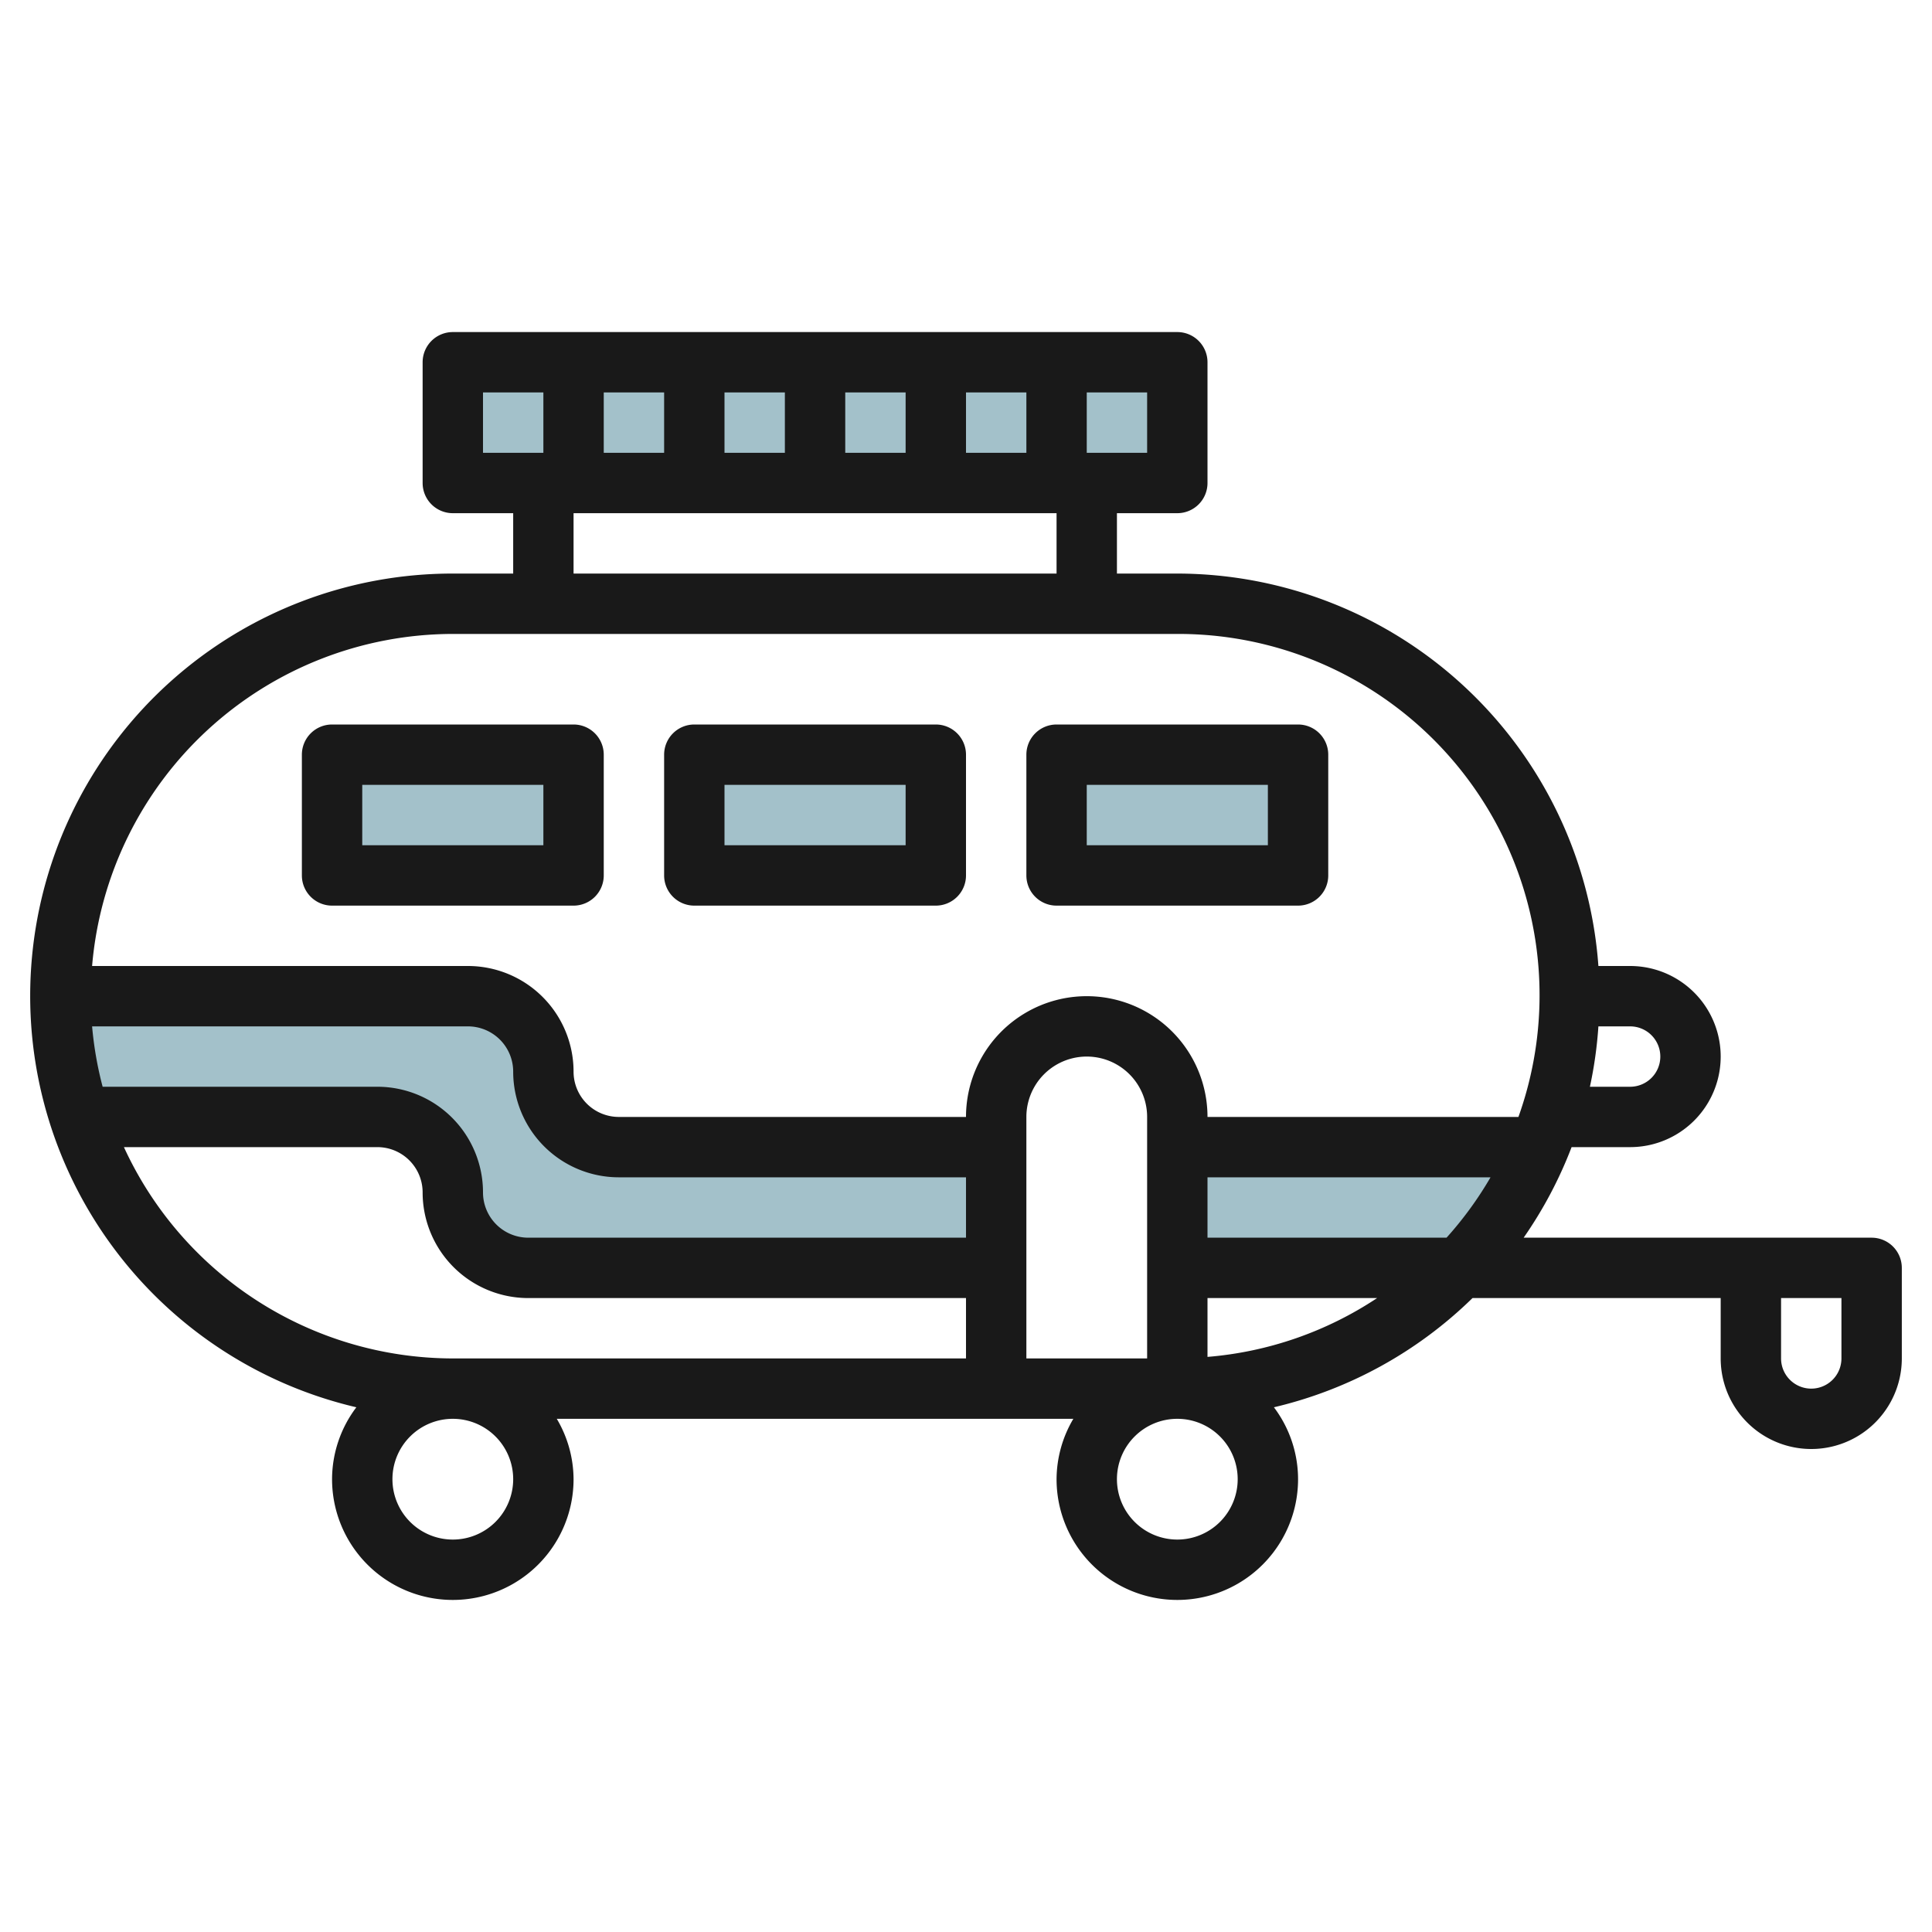
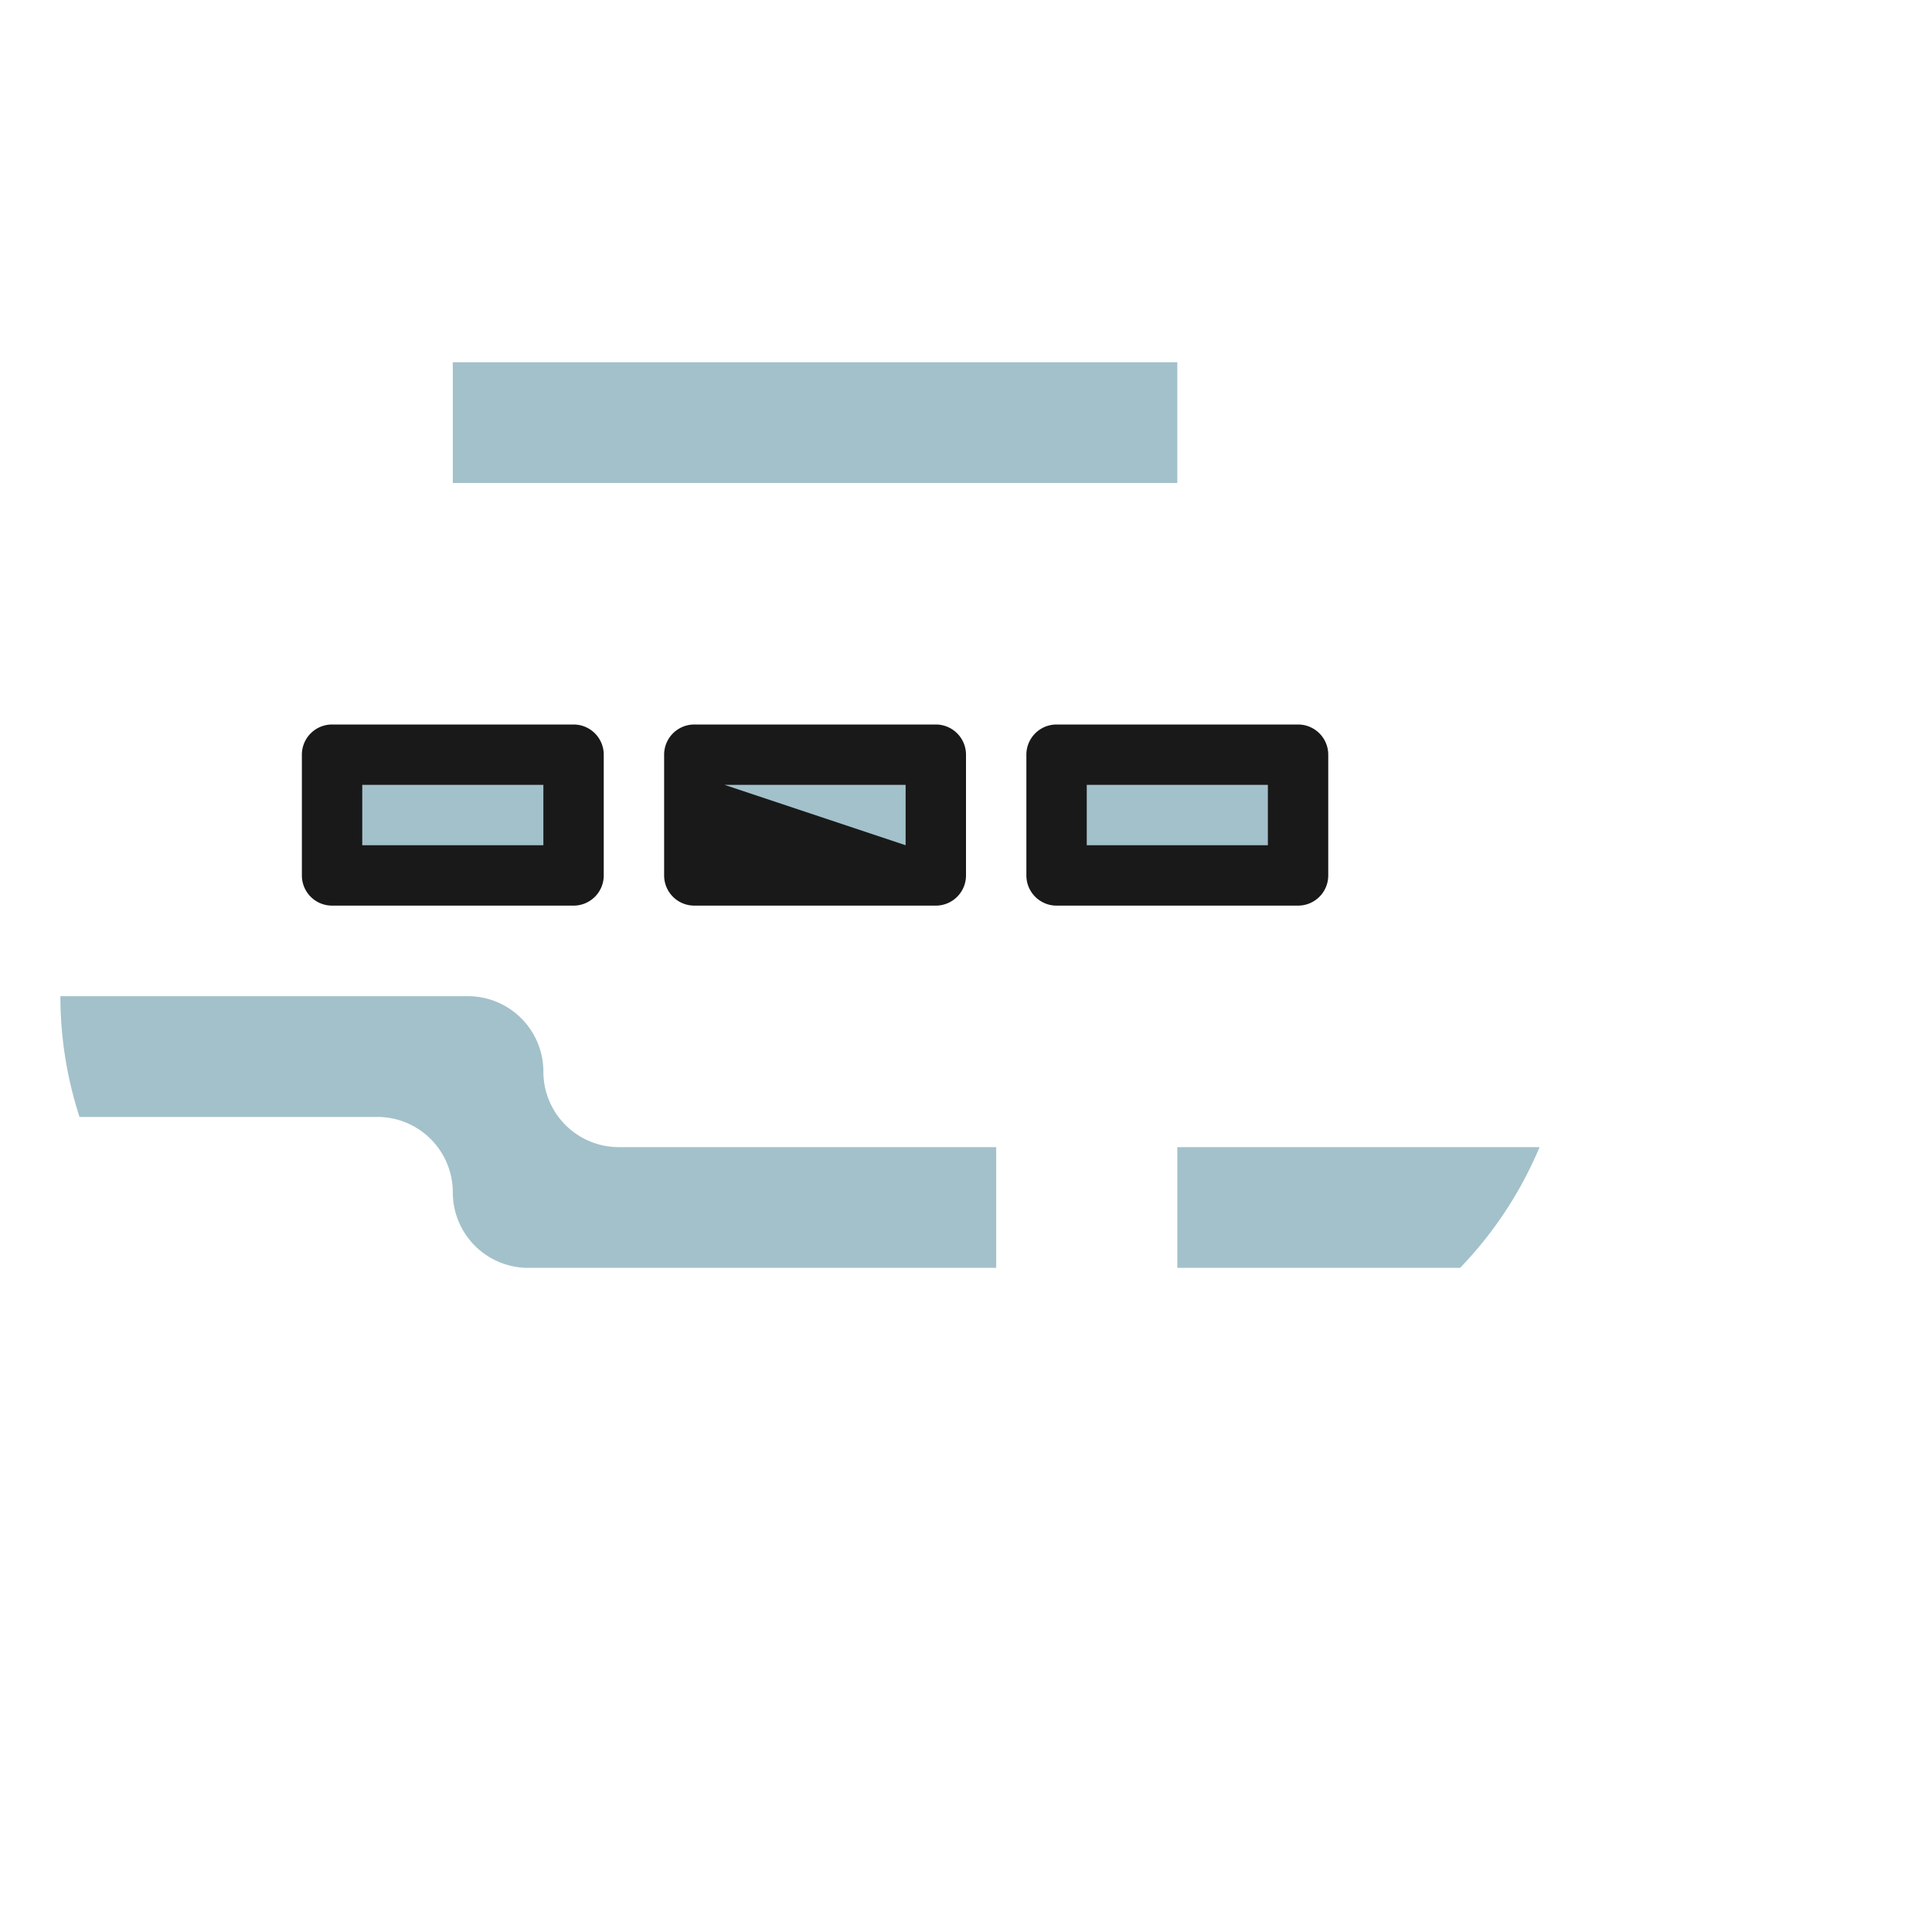
<svg xmlns="http://www.w3.org/2000/svg" id="Layer_3" height="512" viewBox="0 0 64 64" width="512" data-name="Layer 3">
  <g fill="#a3c1ca">
    <path d="m15 12h24v4h-24z" />
    <path d="m11 25h8v4h-8z" />
    <path d="m23 25h8v4h-8z" />
    <path d="m35 25h8v4h-8z" />
    <path d="m20.5 38a2.5 2.5 0 0 1 -2.5-2.5 2.5 2.5 0 0 0 -2.5-2.5h-13.5a12.964 12.964 0 0 0 .634 4h9.866a2.5 2.5 0 0 1 2.5 2.5 2.5 2.5 0 0 0 2.5 2.5h15.5v-4z" />
    <path d="m51 38h-12v4h9.367a12.987 12.987 0 0 0 2.633-4z" />
  </g>
  <path d="m11 30h8a1 1 0 0 0 1-1v-4a1 1 0 0 0 -1-1h-8a1 1 0 0 0 -1 1v4a1 1 0 0 0 1 1zm1-4h6v2h-6z" fill="#191919" />
-   <path d="m23 30h8a1 1 0 0 0 1-1v-4a1 1 0 0 0 -1-1h-8a1 1 0 0 0 -1 1v4a1 1 0 0 0 1 1zm1-4h6v2h-6z" fill="#191919" />
+   <path d="m23 30h8a1 1 0 0 0 1-1v-4a1 1 0 0 0 -1-1h-8a1 1 0 0 0 -1 1v4a1 1 0 0 0 1 1zm1-4h6v2z" fill="#191919" />
  <path d="m35 30h8a1 1 0 0 0 1-1v-4a1 1 0 0 0 -1-1h-8a1 1 0 0 0 -1 1v4a1 1 0 0 0 1 1zm1-4h6v2h-6z" fill="#191919" />
-   <path d="m62 41h-11.527a14.014 14.014 0 0 0 1.588-3h1.939a3 3 0 0 0 0-6h-1.051a14.007 14.007 0 0 0 -13.949-13h-2v-2h2a1 1 0 0 0 1-1v-4a1 1 0 0 0 -1-1h-24a1 1 0 0 0 -1 1v4a1 1 0 0 0 1 1h2v2h-2a13.993 13.993 0 0 0 -3.195 27.618 3.961 3.961 0 0 0 -.805 2.382 4 4 0 0 0 8 0 3.959 3.959 0 0 0 -.556-2h17.112a3.959 3.959 0 0 0 -.556 2 4 4 0 0 0 8 0 3.961 3.961 0 0 0 -.8-2.382 13.98 13.98 0 0 0 6.579-3.618h8.221v2a3 3 0 0 0 6 0v-3a1 1 0 0 0 -1-1zm-58.949-7h12.449a1.5 1.5 0 0 1 1.5 1.5 3.5 3.5 0 0 0 3.5 3.5h11.5v2h-14.5a1.5 1.5 0 0 1 -1.5-1.5 3.5 3.5 0 0 0 -3.5-3.5h-9.1a11.89 11.89 0 0 1 -.349-2zm34.949 11h-4v-8a2 2 0 0 1 4 0zm2-2h5.619a11.914 11.914 0 0 1 -5.619 1.949zm0-2v-2h9.376a12.013 12.013 0 0 1 -1.457 2zm15-6a1 1 0 0 1 -1 1h-1.332a13.857 13.857 0 0 0 .281-2h1.051a1 1 0 0 1 1 1zm-35-20v-2h2v2zm4-2h2v2h-2zm4 0h2v2h-2zm4 0h2v2h-2zm6 2h-2v-2h2zm-22-2h2v2h-2zm3 4h16v2h-16zm-4 4h24a11.967 11.967 0 0 1 11.3 16h-10.3a4 4 0 0 0 -8 0h-11.5a1.5 1.5 0 0 1 -1.5-1.5 3.5 3.5 0 0 0 -3.5-3.5h-12.449a12.009 12.009 0 0 1 11.949-11zm-10.895 17h8.4a1.5 1.5 0 0 1 1.495 1.5 3.5 3.5 0 0 0 3.5 3.5h14.5v2h-17a12.008 12.008 0 0 1 -10.895-7zm12.895 11a2 2 0 1 1 -2-2 2 2 0 0 1 2 2zm24 0a2 2 0 1 1 -2-2 2 2 0 0 1 2 2zm20-4a1 1 0 0 1 -2 0v-2h2z" fill="#191919" />
</svg>